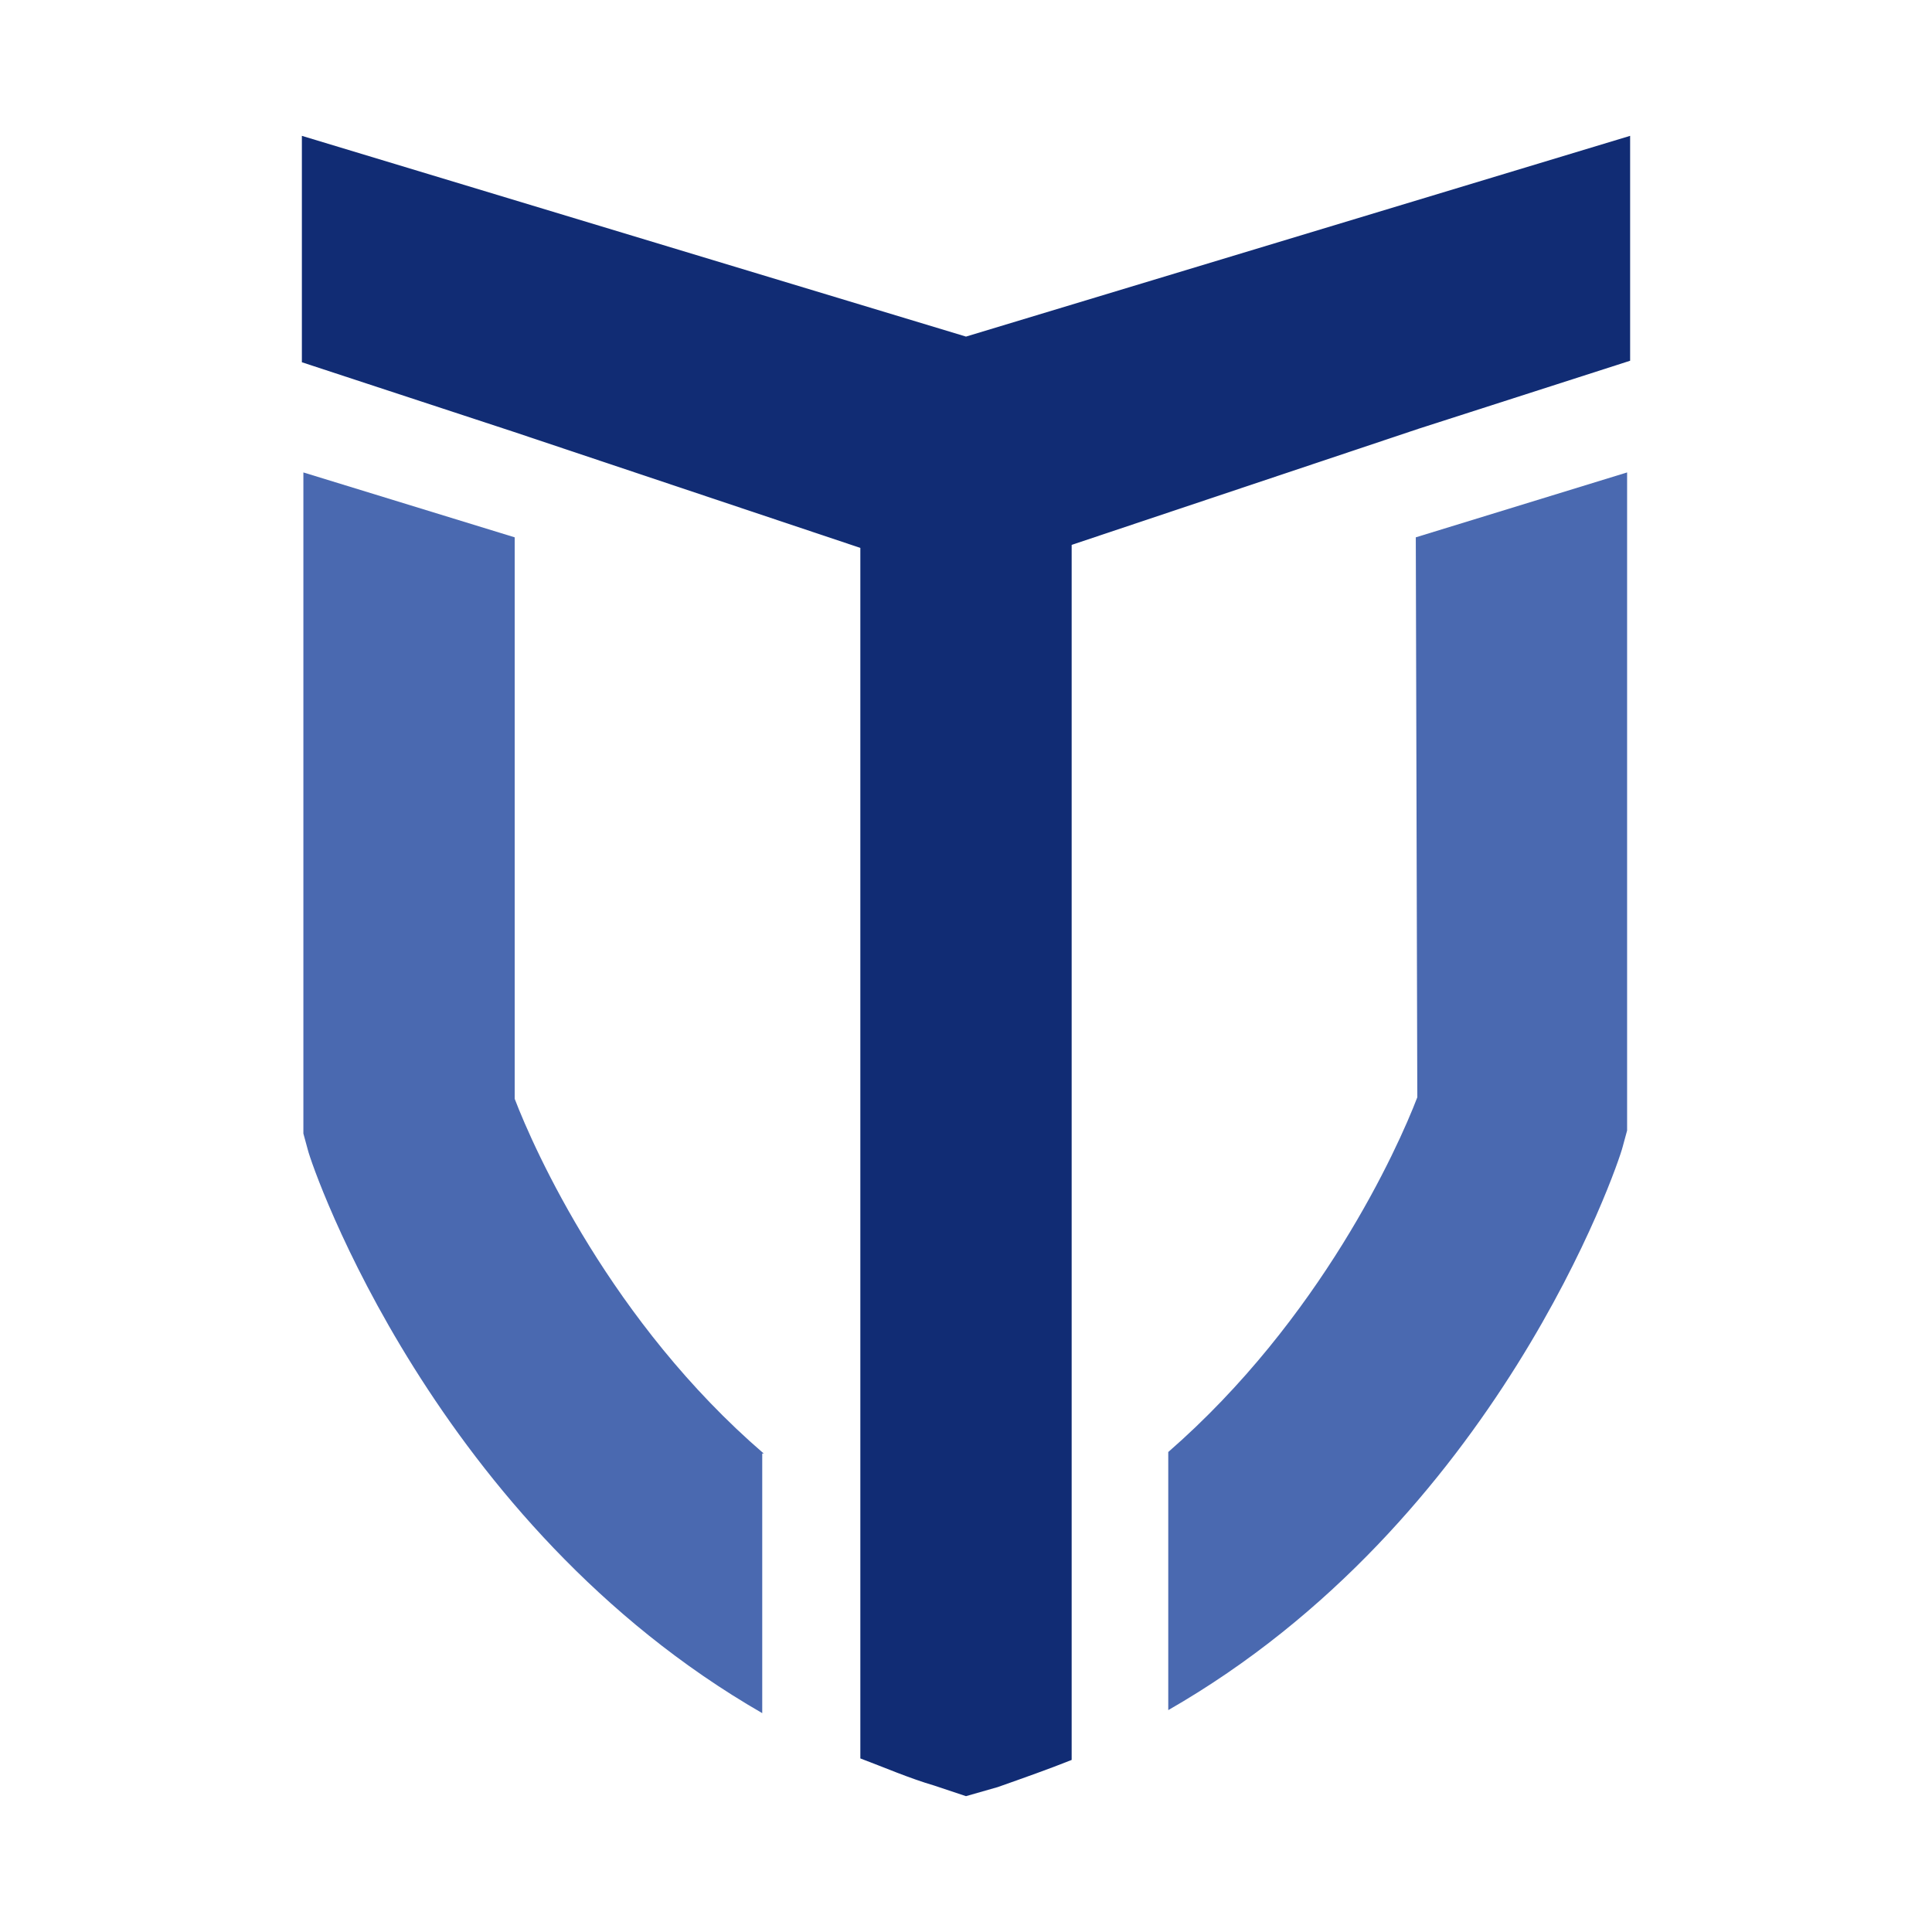
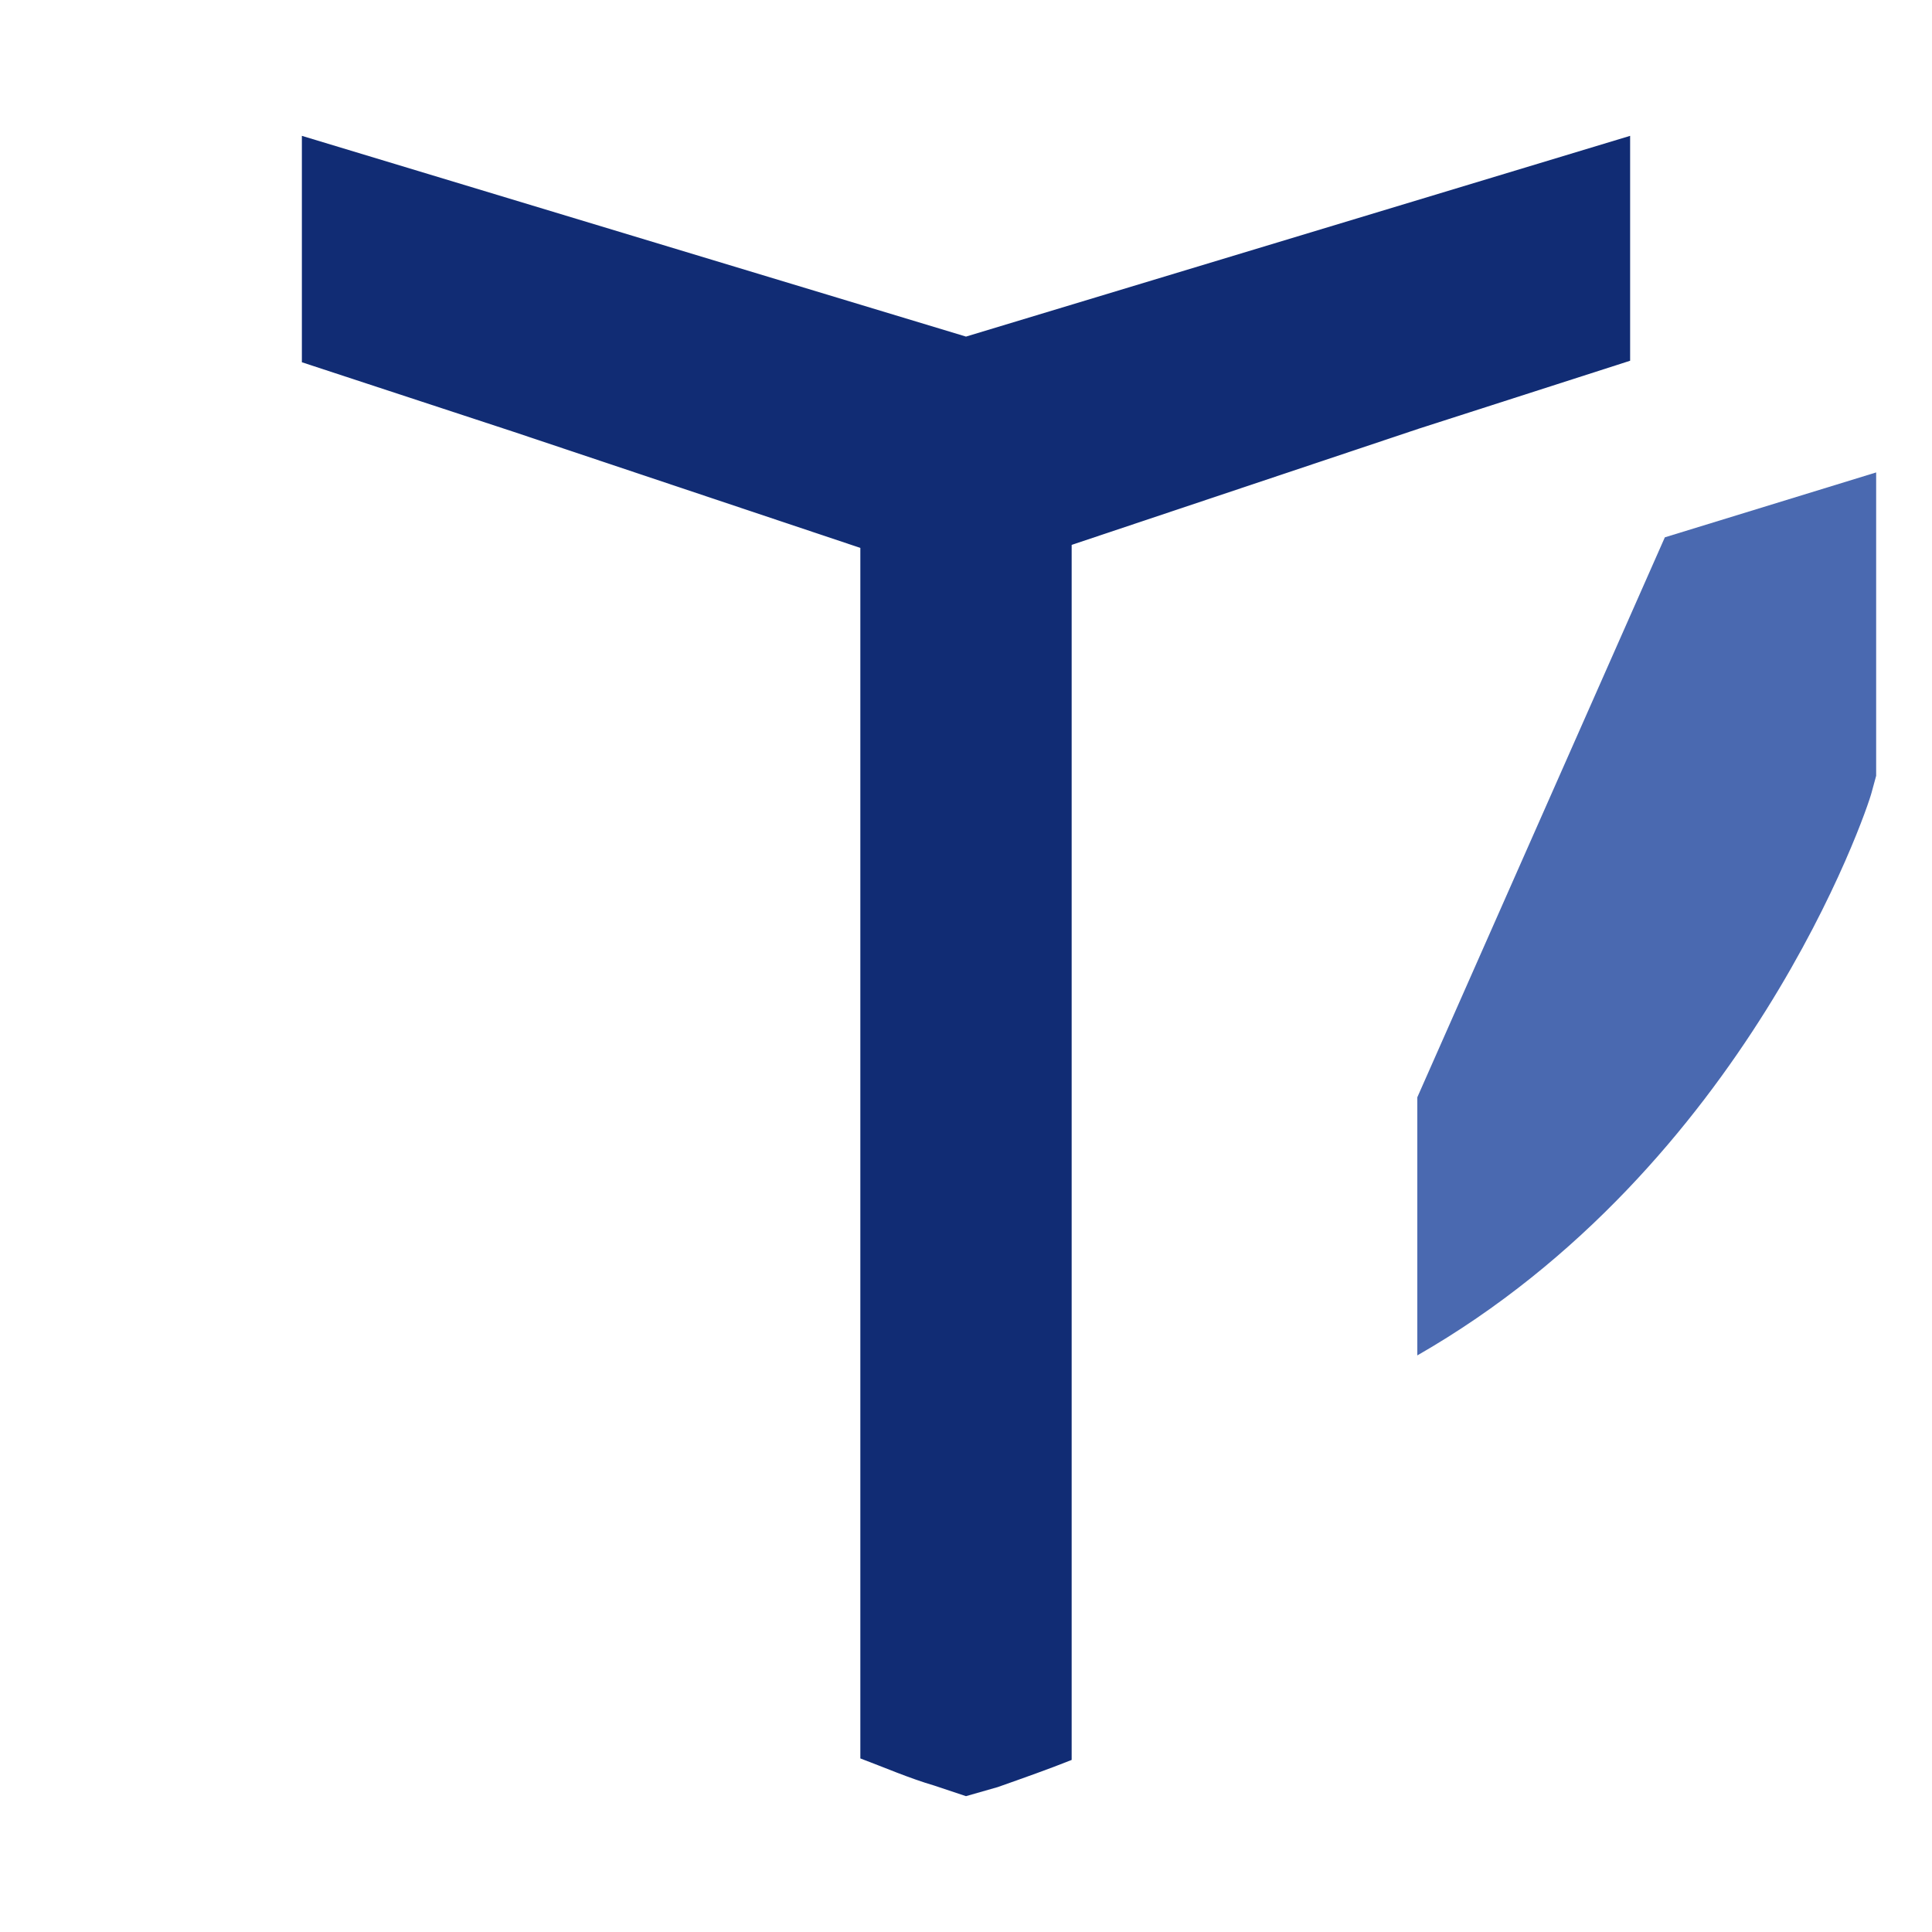
<svg xmlns="http://www.w3.org/2000/svg" x="0px" y="0px" viewBox="0 0 128 128" style="enable-background:new 0 0 128 128;" xml:space="preserve">
  <style type="text/css">
        .st0 {
            fill: #4A69B0;
        }

        .st1 {
            fill: #112C74;
        }

        @media (prefers-color-scheme: dark) {
            .st0 {
                fill: #F8F8F8;
            }

            .st1 {
                fill: #AAAAAA;
            }
        }
    </style>
-   <path class="st0" d="M93.9,72.7c-1.3,3.4-6.4,14.7-16.5,23.5v17.1c21.8-12.5,29.8-36.1,30.1-37.3l0.3-1.1V31.3l-14,4.3L93.9,72.7  L93.9,72.7z" />
-   <path class="st0" d="M50.6,96.3c-10.1-8.7-15.2-20.1-16.5-23.5V35.6l-14-4.3v43.8l0.3,1.1c0.3,1.2,8.4,24.8,30.1,37.3V96.3z" />
+   <path class="st0" d="M93.9,72.7v17.1c21.8-12.5,29.8-36.1,30.1-37.3l0.3-1.1V31.3l-14,4.3L93.9,72.7  L93.9,72.7z" />
  <path class="st1" d="M64,22.3L20,9v15l14,4.6l0,0l23,7.7V101l0,0v15.5c1.6,0.6,3.2,1.3,4.9,1.8L64,119l2.1-0.6  c1.7-0.6,3.4-1.2,4.9-1.8v-15.6l0,0V36.1l23-7.7l0,0l14-4.5V9L64,22.3z" />
</svg>